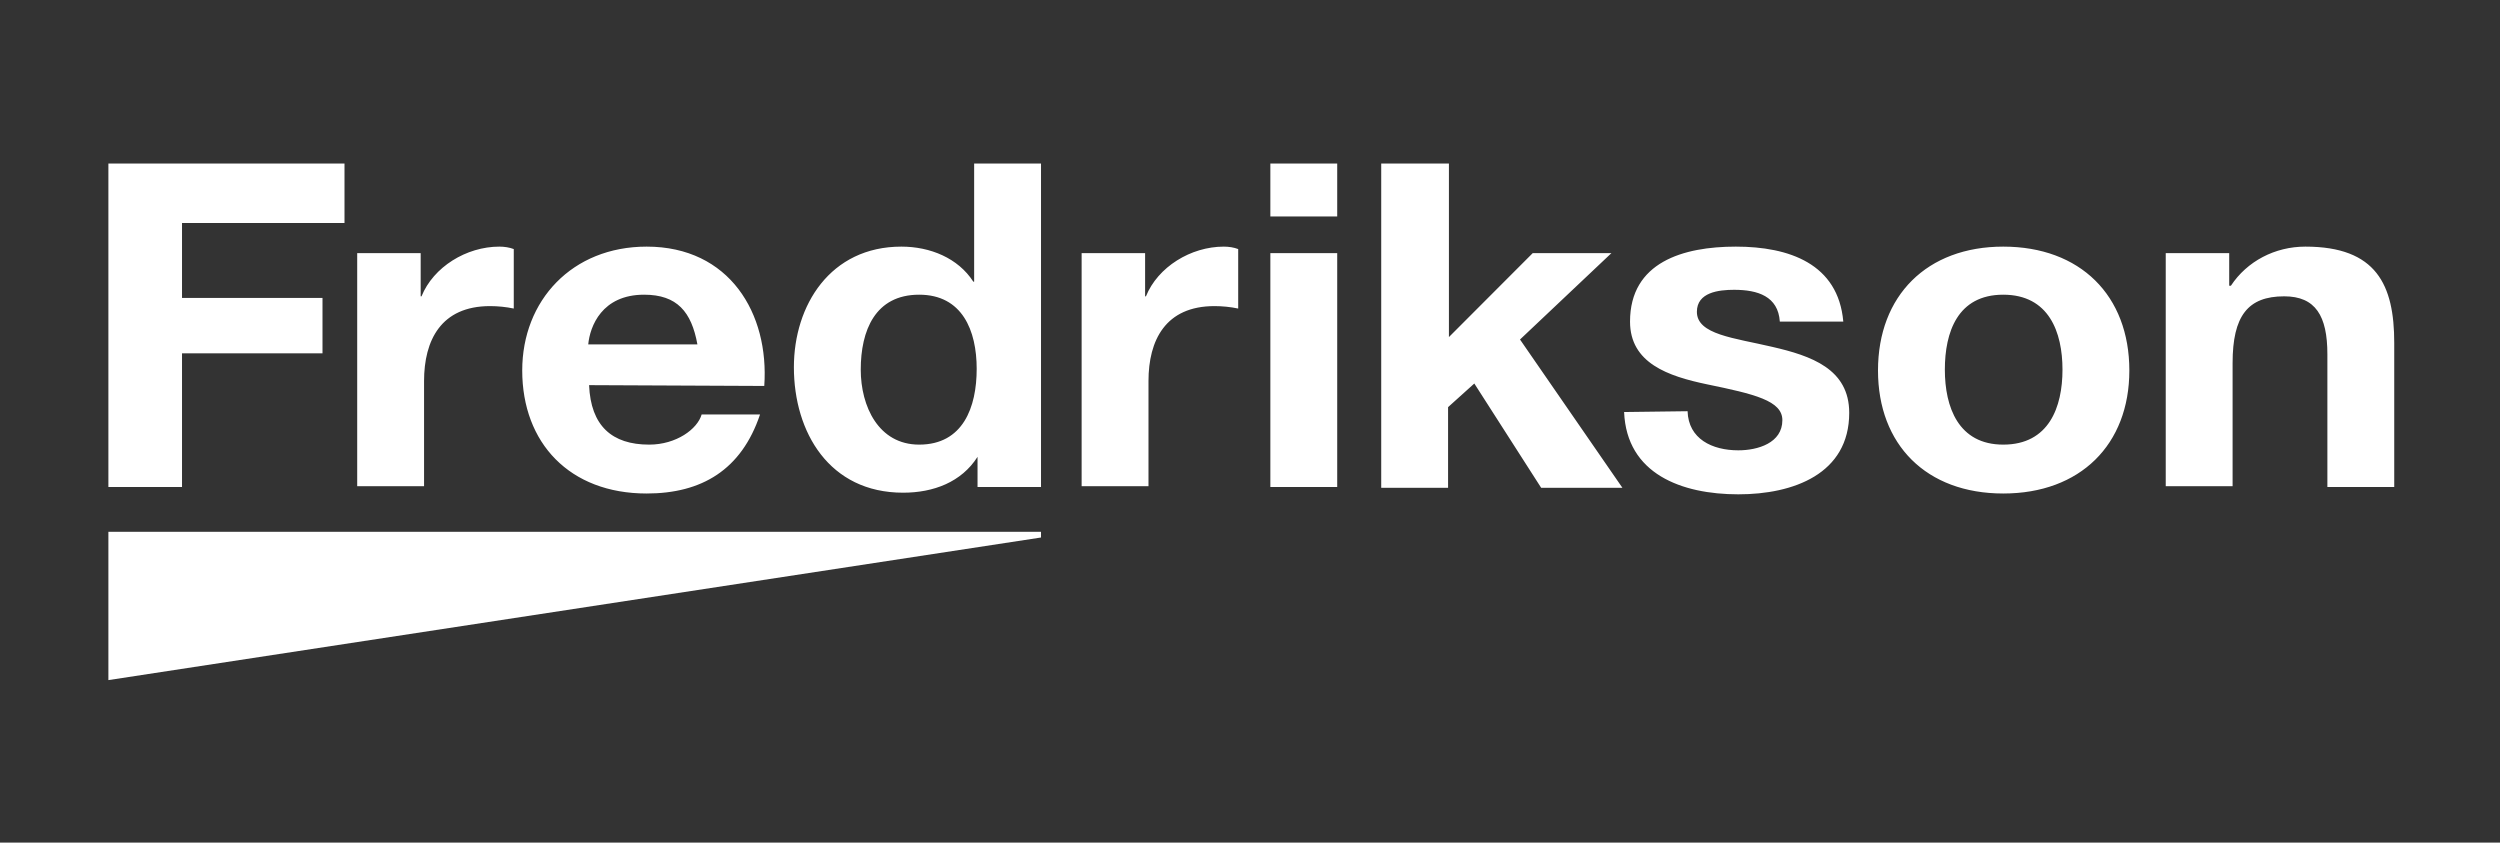
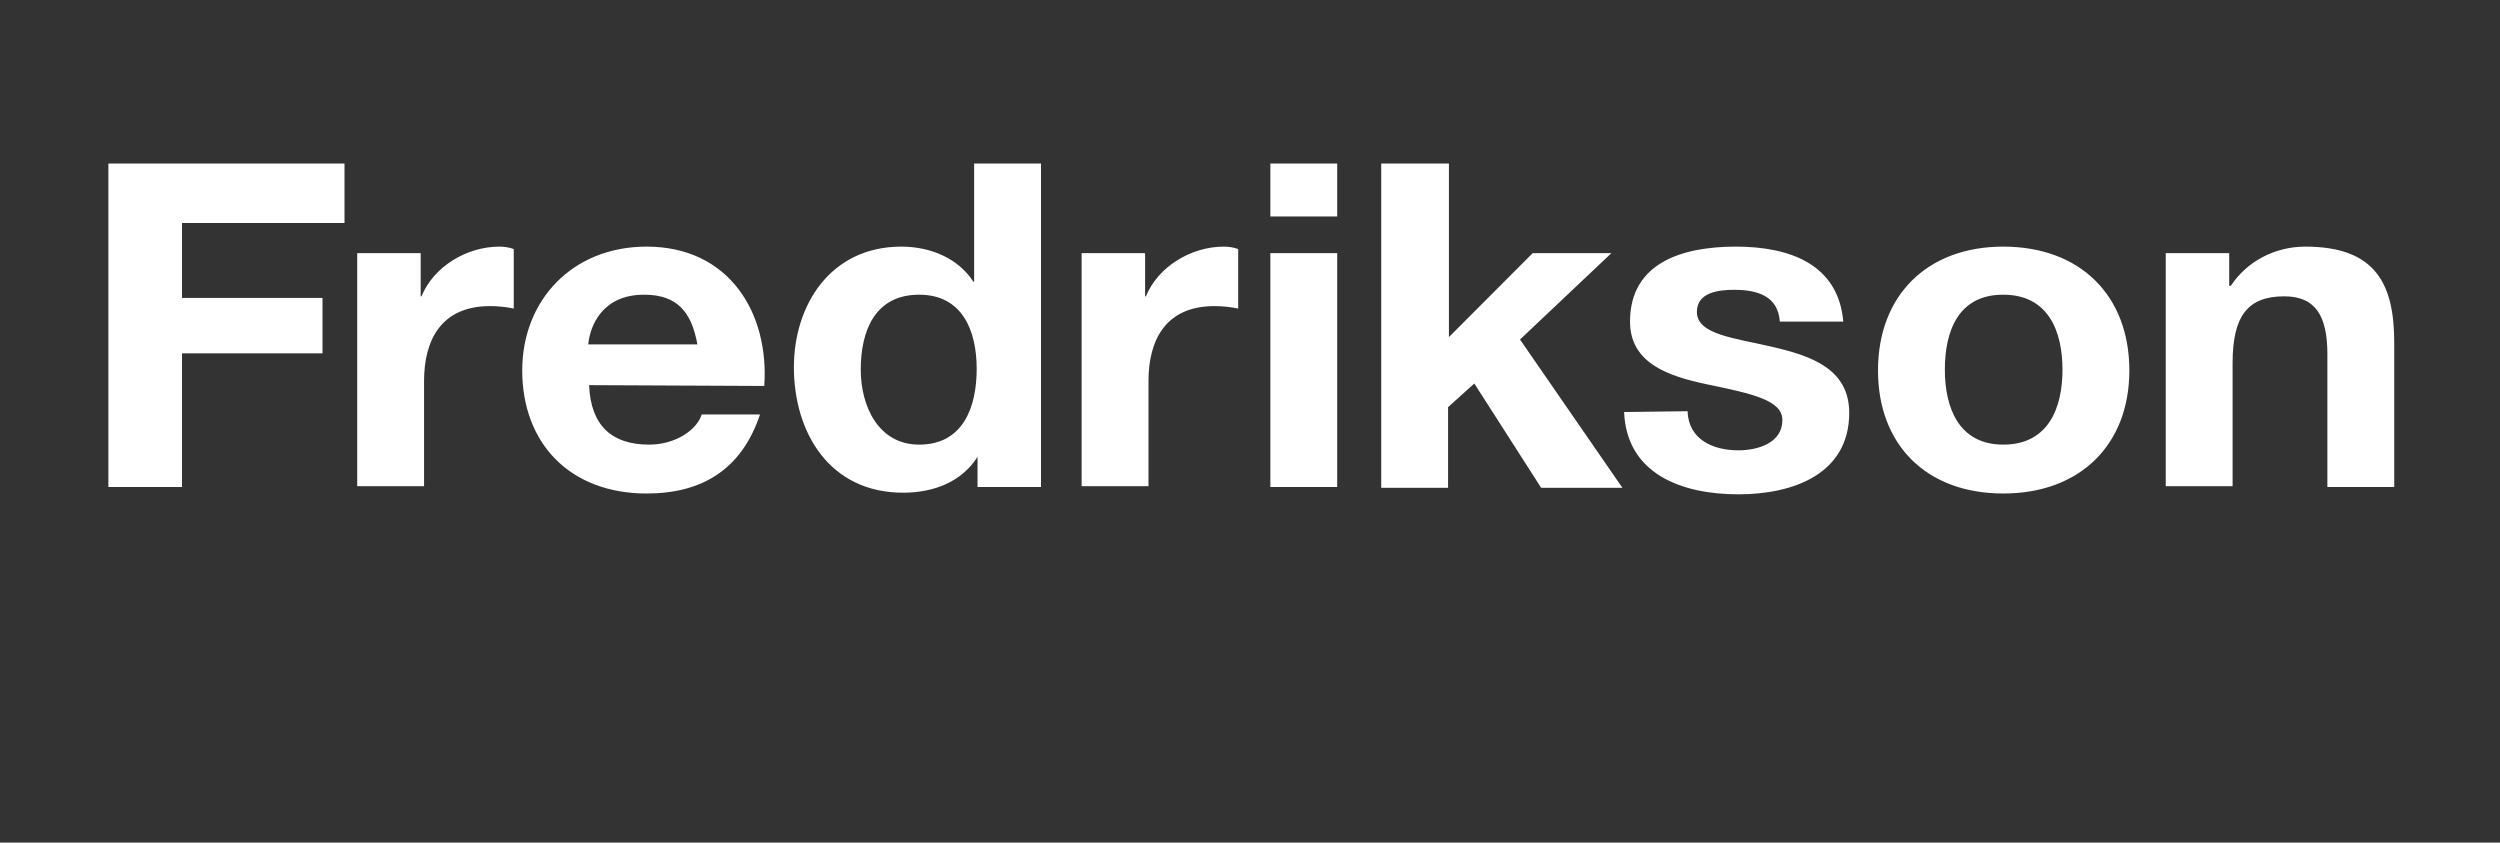
<svg xmlns="http://www.w3.org/2000/svg" width="100%" height="100%" viewBox="0 0 270 91" version="1.1" xml:space="preserve" style="fill-rule:evenodd;clip-rule:evenodd;stroke-linejoin:round;stroke-miterlimit:2;">
  <rect x="0" y="0" width="270" height="91" fill="#333333" stroke="none" />
  <g transform="matrix(0.914,0,0,0.88,11.706,17.659)">
    <path d="M0,0L27.9,0L27.9,7.3L8.7,7.3L8.7,16.5L25.3,16.5L25.3,23.3L8.7,23.3L8.7,39.7L0,39.7L0,0ZM29.4,11L36.9,11L36.9,16.3L37,16.3C38.4,12.7 42.3,10.2 46.2,10.2C46.8,10.2 47.4,10.3 47.9,10.5L47.9,17.8C47,17.6 46,17.5 45.1,17.5C39.3,17.5 37.3,21.7 37.3,26.7L37.3,39.6L29.4,39.6L29.4,11ZM56.8,27.2C57,32.2 59.5,34.5 63.9,34.5C67.1,34.5 69.6,32.6 70.1,30.8L77,30.8C74.8,37.6 70.1,40.5 63.6,40.5C54.5,40.5 48.9,34.3 48.9,25.4C48.9,16.8 54.8,10.2 63.6,10.2C73.4,10.2 78.1,18.4 77.5,27.3L56.8,27.2ZM69.6,22.2C68.9,18.2 67.2,16.1 63.3,16.1C58.3,16.1 56.9,20 56.7,22.2L69.6,22.2ZM102.7,36C100.8,39.1 97.5,40.4 93.9,40.4C85.2,40.4 81,33 81,25C81,17.4 85.3,10.2 93.7,10.2C97.1,10.2 100.4,11.6 102.2,14.5L102.3,14.5L102.3,0L110.2,0L110.2,39.7L102.7,39.7L102.7,36ZM95.8,16.1C90.6,16.1 88.9,20.5 88.9,25.3C88.9,29.8 91,34.5 95.8,34.5C101,34.5 102.6,29.9 102.6,25.2C102.6,20.5 100.9,16.1 95.8,16.1ZM115,11L122.5,11L122.5,16.3L122.6,16.3C124,12.7 127.9,10.2 131.8,10.2C132.4,10.2 133,10.3 133.5,10.5L133.5,17.8C132.6,17.6 131.6,17.5 130.7,17.5C124.9,17.5 122.9,21.7 122.9,26.7L122.9,39.6L115,39.6L115,11ZM145.2,6.5L137.3,6.5L137.3,0L145.2,0L145.2,6.5ZM137.3,11L145.2,11L145.2,39.7L137.3,39.7L137.3,11ZM150.4,0L158.4,0L158.4,21.3L168.3,11L177.6,11L166.8,21.6L178.9,39.8L169.3,39.8L161.4,27L158.3,29.9L158.3,39.8L150.4,39.8L150.4,0ZM186.6,30.4C186.7,33.8 189.5,35.2 192.6,35.2C194.9,35.2 197.8,34.3 197.8,31.5C197.8,29.1 194.5,28.3 188.9,27.1C184.3,26.1 179.8,24.5 179.8,19.4C179.8,12.1 186.1,10.2 192.3,10.2C198.6,10.2 204.4,12.3 205,19.4L197.5,19.4C197.3,16.3 194.9,15.5 192.1,15.5C190.3,15.5 187.7,15.8 187.7,18.2C187.7,21 192.1,21.4 196.6,22.5C201.2,23.6 205.7,25.2 205.7,30.6C205.7,38.1 199.1,40.6 192.6,40.6C185.9,40.6 179.4,38.1 179.1,30.5L186.6,30.4ZM223.9,10.2C233,10.2 238.8,16.2 238.8,25.4C238.8,34.5 233,40.5 223.9,40.5C214.8,40.5 209.1,34.5 209.1,25.4C209.1,16.2 214.9,10.2 223.9,10.2ZM223.9,34.5C229.3,34.5 230.9,29.9 230.9,25.3C230.9,20.7 229.3,16.1 223.9,16.1C218.5,16.1 217,20.7 217,25.3C217,29.9 218.6,34.5 223.9,34.5ZM243.1,11L250.6,11L250.6,15L250.8,15C252.7,12 256,10.2 259.6,10.2C268,10.2 270.1,14.9 270.1,22L270.1,39.7L262.2,39.7L262.2,23.4C262.2,18.7 260.8,16.3 257.1,16.3C252.8,16.3 251,18.7 251,24.5L251,39.6L243.1,39.6L243.1,11Z" style="fill:white;fill-rule:nonzero;" />
  </g>
  <g transform="matrix(0.914,0,0,0.88,11.706,17.659)">
-     <path d="M110.2,45.2L0,45.2L0,63.4L110.2,45.9L110.2,45.2Z" style="fill:white;fill-rule:nonzero;" />
-   </g>
+     </g>
</svg>